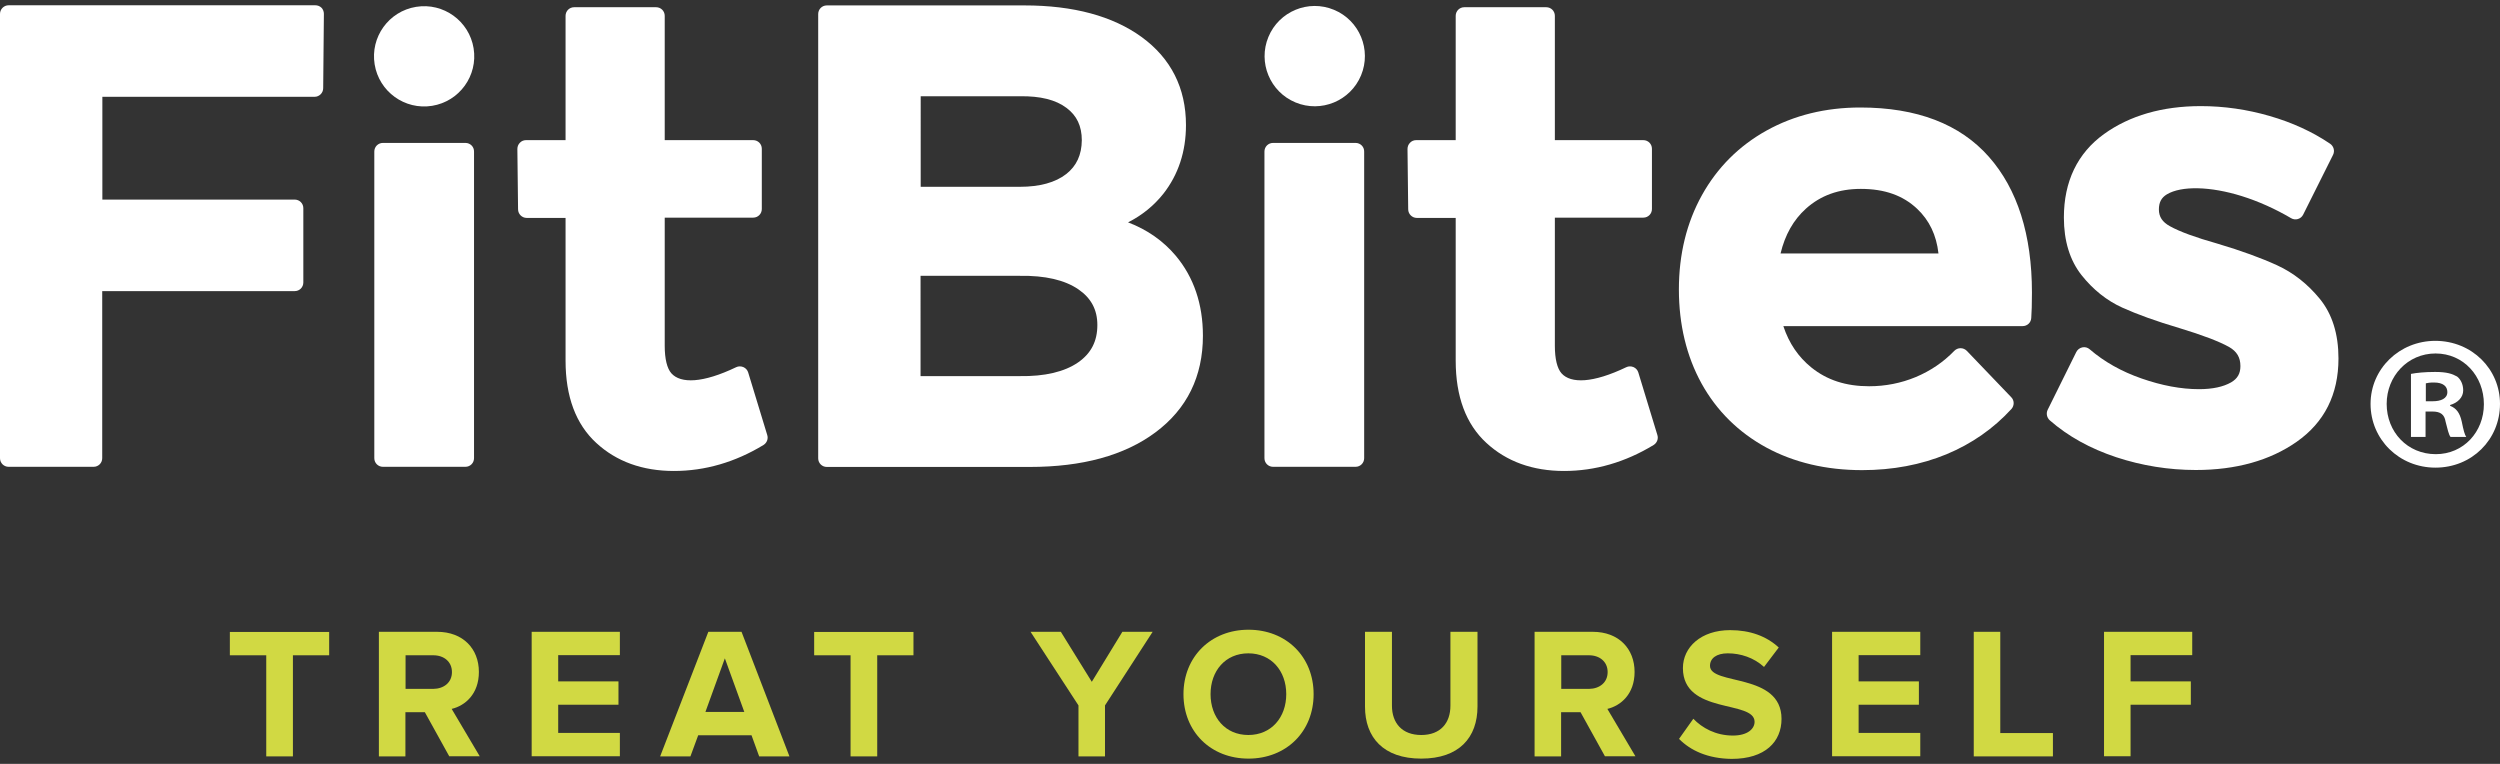
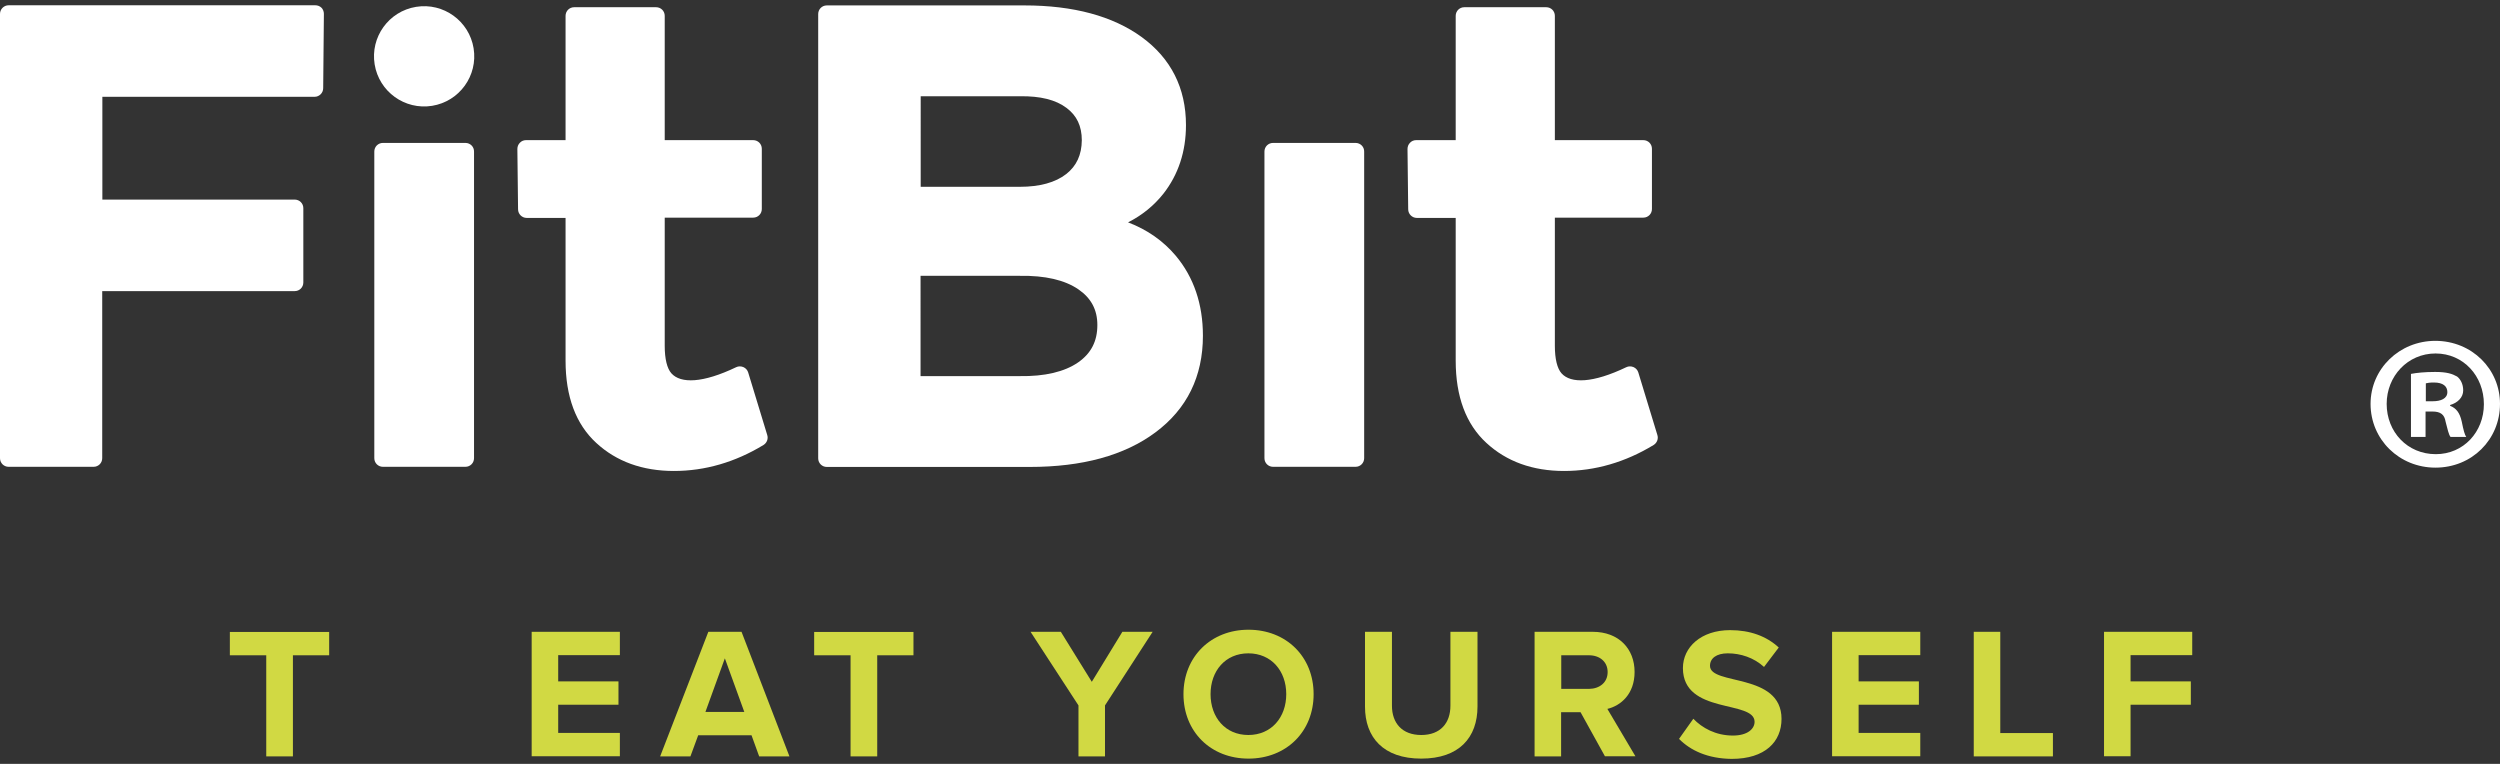
<svg xmlns="http://www.w3.org/2000/svg" version="1.1" id="Layer_1" x="0px" y="0px" viewBox="0 0 180 55" style="enable-background:new 0 0 180 55;" xml:space="preserve">
  <rect x="0" y="0" width="180" height="55" fill="#333333" stroke="none" />
  <style type="text/css">
	.st0{fill:#FFFFFF;}
	.st1{fill:#D1D943;}
</style>
  <g>
    <g>
      <path class="st0" d="M22.7,0.38H0.62C0.28,0.38,0,0.66,0,1v31.99c0,0.35,0.28,0.62,0.62,0.62h6.12c0.35,0,0.62-0.28,0.62-0.62    V20.96h13.86c0.35,0,0.62-0.28,0.62-0.62v-5.35c0-0.35-0.28-0.62-0.62-0.62H7.37V6.97h15.28c0.34,0,0.62-0.28,0.62-0.62l0.05-5.35    c0-0.17-0.06-0.33-0.18-0.45C23.02,0.44,22.87,0.38,22.7,0.38z" />
      <path class="st0" d="M53.87,26.82c-0.05-0.17-0.18-0.32-0.35-0.39c-0.17-0.07-0.36-0.07-0.52,0.01c-2.4,1.15-3.99,1.19-4.66,0.44    c-0.31-0.35-0.48-1.03-0.48-1.98v-9.23h6.37c0.35,0,0.62-0.28,0.62-0.62v-4.34c0-0.35-0.28-0.62-0.62-0.62h-6.37V1.14    c0-0.35-0.28-0.62-0.62-0.62h-5.9c-0.35,0-0.62,0.28-0.62,0.62v8.95h-2.85c-0.17,0-0.33,0.07-0.44,0.19    c-0.12,0.12-0.18,0.28-0.18,0.45l0.05,4.34c0,0.34,0.28,0.62,0.62,0.62h2.8v10.28c0,2.58,0.74,4.57,2.21,5.92    c1.45,1.34,3.33,2.02,5.59,2.02c2.24,0,4.41-0.63,6.45-1.87c0.24-0.15,0.36-0.44,0.27-0.72L53.87,26.82z" />
      <path class="st0" d="M81.22,16.01c1.01-0.51,1.86-1.2,2.55-2.07c1.07-1.37,1.62-3.03,1.62-4.93c0-2.67-1.08-4.81-3.2-6.35    c-2.07-1.5-4.9-2.27-8.43-2.27H59.53c-0.35,0-0.62,0.28-0.62,0.62v31.99c0,0.35,0.28,0.62,0.62,0.62h14.62    c3.78,0,6.81-0.83,9.03-2.48c2.28-1.69,3.43-4.03,3.43-6.97c0-2.27-0.66-4.21-1.95-5.75C83.76,17.35,82.61,16.54,81.22,16.01z     M66.28,19.86h7.15c1.82-0.03,3.23,0.3,4.21,0.97c0.92,0.63,1.37,1.47,1.37,2.57c0,1.17-0.45,2.04-1.38,2.69    c-0.98,0.68-2.41,1.02-4.21,0.99h-7.14V19.86z M76.77,12.53c-0.78,0.61-1.91,0.92-3.34,0.92h-7.14V6.93h7.16    c1.44-0.02,2.56,0.25,3.34,0.84c0.74,0.55,1.1,1.31,1.1,2.33C77.88,11.15,77.51,11.95,76.77,12.53z" />
-       <path class="st0" d="M133.94,7.74c-2.5,0-4.77,0.56-6.75,1.66c-1.98,1.1-3.55,2.67-4.65,4.65c-1.1,1.98-1.66,4.26-1.66,6.79    c0,2.53,0.55,4.81,1.63,6.77c1.09,1.97,2.66,3.52,4.66,4.61c1.99,1.08,4.31,1.63,6.9,1.63c2.21,0,4.25-0.39,6.07-1.14    c1.83-0.76,3.4-1.86,4.68-3.26c0.22-0.24,0.22-0.62-0.01-0.85l-3.2-3.34c-0.12-0.12-0.28-0.19-0.45-0.19c0,0,0,0,0,0    c-0.17,0-0.33,0.07-0.45,0.19c-0.79,0.82-1.73,1.45-2.78,1.89c-1.06,0.44-2.19,0.66-3.35,0.66c-1.67,0-3.03-0.44-4.16-1.35    c-0.94-0.76-1.61-1.74-2.02-2.98h17.23c0.33,0,0.6-0.25,0.62-0.58c0.03-0.41,0.05-1.01,0.05-1.83c0-4.16-1.04-7.45-3.1-9.78    C141.12,8.93,138.01,7.74,133.94,7.74z M139.57,18.25H128.2c0.32-1.34,0.93-2.42,1.83-3.23c1.06-0.95,2.36-1.42,3.95-1.42    c1.71,0,3.03,0.47,4.05,1.43C138.91,15.86,139.42,16.92,139.57,18.25z" />
-       <path class="st0" d="M163.95,19.1c-1.11-0.51-2.55-1.04-4.3-1.56c-1.56-0.44-2.71-0.86-3.41-1.25c-0.55-0.3-0.8-0.68-0.8-1.21    c0-0.51,0.18-0.85,0.58-1.09c1.05-0.62,3.12-0.58,5.39,0.13c1.21,0.38,2.41,0.92,3.55,1.59c0.15,0.09,0.33,0.11,0.49,0.06    c0.17-0.05,0.3-0.16,0.38-0.32l2.15-4.3c0.14-0.28,0.05-0.62-0.21-0.8c-1.27-0.86-2.73-1.53-4.36-2    c-1.62-0.47-3.28-0.71-4.95-0.71c-2.77,0-5.12,0.68-6.97,2.01c-1.91,1.38-2.89,3.41-2.89,6.01c0,1.69,0.43,3.09,1.28,4.16    c0.82,1.03,1.8,1.82,2.93,2.33c1.06,0.48,2.44,0.98,4.1,1.47c1.65,0.5,2.86,0.96,3.58,1.36c0.56,0.32,0.82,0.75,0.82,1.38    c0,0.54-0.21,0.9-0.67,1.17c-0.56,0.32-1.33,0.49-2.31,0.49c-1.29,0-2.68-0.26-4.14-0.77c-1.44-0.5-2.7-1.21-3.73-2.1    c-0.15-0.13-0.34-0.18-0.53-0.14c-0.19,0.04-0.35,0.16-0.44,0.34l-2.06,4.16c-0.12,0.25-0.06,0.56,0.15,0.75    c1.31,1.15,2.92,2.04,4.79,2.66c1.85,0.61,3.78,0.92,5.73,0.92c2.89,0,5.33-0.68,7.26-2.03c2-1.4,3.01-3.41,3.01-6    c0-1.76-0.45-3.2-1.35-4.3C166.16,20.46,165.13,19.64,163.95,19.1z" />
      <path class="st0" d="M33.51,10.29h-5.94c-0.35,0-0.62,0.28-0.62,0.62v22.08c0,0.35,0.28,0.62,0.62,0.62h5.94    c0.35,0,0.62-0.28,0.62-0.62V10.92C34.14,10.57,33.86,10.29,33.51,10.29z" />
      <ellipse transform="matrix(0.987 -0.16 0.16 0.987 -0.254 4.945)" class="st0" cx="30.54" cy="4.05" rx="3.61" ry="3.61" />
      <path class="st0" d="M117.96,26.82c-0.05-0.17-0.18-0.32-0.35-0.39c-0.17-0.07-0.36-0.07-0.52,0.01c-2.4,1.15-3.99,1.19-4.66,0.44    c-0.31-0.35-0.48-1.03-0.48-1.98v-9.23h6.37c0.35,0,0.62-0.28,0.62-0.62v-4.34c0-0.35-0.28-0.62-0.62-0.62h-6.37V1.14    c0-0.35-0.28-0.62-0.62-0.62h-5.9c-0.35,0-0.62,0.28-0.62,0.62v8.95h-2.85c-0.17,0-0.33,0.07-0.44,0.19    c-0.12,0.12-0.18,0.28-0.18,0.45l0.05,4.34c0,0.34,0.28,0.62,0.62,0.62h2.8v10.28c0,2.58,0.74,4.57,2.21,5.92    c1.45,1.34,3.33,2.02,5.59,2.02c2.24,0,4.41-0.63,6.45-1.87c0.24-0.15,0.36-0.44,0.27-0.72L117.96,26.82z" />
      <path class="st0" d="M97.6,10.29h-5.94c-0.35,0-0.62,0.28-0.62,0.62v22.08c0,0.35,0.28,0.62,0.62,0.62h5.94    c0.35,0,0.62-0.28,0.62-0.62V10.92C98.23,10.57,97.95,10.29,97.6,10.29z" />
-       <ellipse transform="matrix(0.383 -0.924 0.924 0.383 54.676 89.928)" class="st0" cx="94.63" cy="4.05" rx="3.61" ry="3.61" />
      <g>
        <path class="st0" d="M180,29.08c0,2.57-2.02,4.59-4.65,4.59c-2.6,0-4.67-2.02-4.67-4.59c0-2.52,2.07-4.54,4.67-4.54     C177.98,24.55,180,26.57,180,29.08z M171.84,29.08c0,2.02,1.49,3.62,3.54,3.62c1.99,0,3.46-1.6,3.46-3.6     c0-2.02-1.47-3.65-3.48-3.65S171.84,27.09,171.84,29.08z M174.64,31.46h-1.05v-4.54c0.41-0.08,1-0.14,1.74-0.14     c0.86,0,1.24,0.14,1.58,0.33c0.25,0.19,0.44,0.55,0.44,1c0,0.5-0.39,0.89-0.94,1.05v0.06c0.44,0.17,0.69,0.5,0.83,1.11     c0.14,0.69,0.22,0.97,0.33,1.13h-1.13c-0.14-0.17-0.22-0.58-0.36-1.11c-0.08-0.5-0.36-0.72-0.94-0.72h-0.5V31.46z M174.66,28.89     h0.5c0.58,0,1.05-0.19,1.05-0.66c0-0.41-0.3-0.69-0.97-0.69c-0.28,0-0.47,0.03-0.58,0.06V28.89z" />
      </g>
    </g>
    <g>
      <path class="st1" d="M19.17,54.46v-7.28h-2.62v-1.68h7.15v1.68h-2.61v7.28H19.17z" />
-       <path class="st1" d="M32.35,54.46l-1.76-3.18h-1.4v3.18h-1.91v-8.97h4.19c1.87,0,3.01,1.22,3.01,2.89c0,1.59-0.99,2.43-1.96,2.66    l2.02,3.41H32.35z M32.54,48.39c0-0.75-0.58-1.21-1.34-1.21h-2v2.42h2C31.96,49.59,32.54,49.14,32.54,48.39z" />
      <path class="st1" d="M38.28,54.46v-8.97h6.35v1.68h-4.44v1.89h4.34v1.68h-4.34v2.03h4.44v1.68H38.28z" />
      <path class="st1" d="M54.66,54.46l-0.55-1.52h-3.84l-0.56,1.52h-2.18l3.47-8.97h2.39l3.45,8.97H54.66z M52.19,47.4l-1.4,3.86h2.8    L52.19,47.4z" />
      <path class="st1" d="M61.24,54.46v-7.28h-2.62v-1.68h7.15v1.68h-2.61v7.28H61.24z" />
      <path class="st1" d="M77.65,54.46v-3.67l-3.45-5.3h2.18l2.23,3.6l2.2-3.6h2.18l-3.43,5.3v3.67H77.65z" />
      <path class="st1" d="M85.21,49.98c0-2.7,1.98-4.64,4.68-4.64c2.72,0,4.69,1.94,4.69,4.64s-1.97,4.64-4.69,4.64    C87.18,54.62,85.21,52.69,85.21,49.98z M92.61,49.98c0-1.68-1.08-2.94-2.73-2.94s-2.72,1.26-2.72,2.94c0,1.67,1.06,2.94,2.72,2.94    S92.61,51.65,92.61,49.98z" />
      <path class="st1" d="M98.28,50.88v-5.39h1.94v5.32c0,1.25,0.73,2.11,2.11,2.11c1.38,0,2.1-0.86,2.1-2.11v-5.32h1.95v5.38    c0,2.23-1.32,3.75-4.05,3.75C99.6,54.62,98.28,53.09,98.28,50.88z" />
      <path class="st1" d="M115.56,54.46l-1.76-3.18h-1.4v3.18h-1.91v-8.97h4.19c1.87,0,3.01,1.22,3.01,2.89c0,1.59-0.99,2.43-1.96,2.66    l2.02,3.41H115.56z M115.75,48.39c0-0.75-0.58-1.21-1.34-1.21h-2v2.42h2C115.17,49.59,115.75,49.14,115.75,48.39z" />
      <path class="st1" d="M120.89,53.2l1.03-1.45c0.63,0.66,1.61,1.21,2.85,1.21c1.05,0,1.56-0.48,1.56-0.99c0-1.59-5.16-0.5-5.16-3.87    c0-1.49,1.29-2.73,3.4-2.73c1.43,0,2.61,0.43,3.5,1.25l-1.06,1.4c-0.73-0.67-1.69-0.98-2.61-0.98c-0.82,0-1.28,0.36-1.28,0.9    c0,1.43,5.15,0.47,5.15,3.82c0,1.64-1.17,2.88-3.59,2.88C122.96,54.62,121.72,54.04,120.89,53.2z" />
      <path class="st1" d="M131.91,54.46v-8.97h6.35v1.68h-4.44v1.89h4.34v1.68h-4.34v2.03h4.44v1.68H131.91z" />
      <path class="st1" d="M142.11,54.46v-8.97h1.91v7.29h3.79v1.68H142.11z" />
      <path class="st1" d="M151.49,54.46v-8.97h6.35v1.68h-4.44v1.89h4.34v1.68h-4.34v3.71H151.49z" />
    </g>
  </g>
</svg>